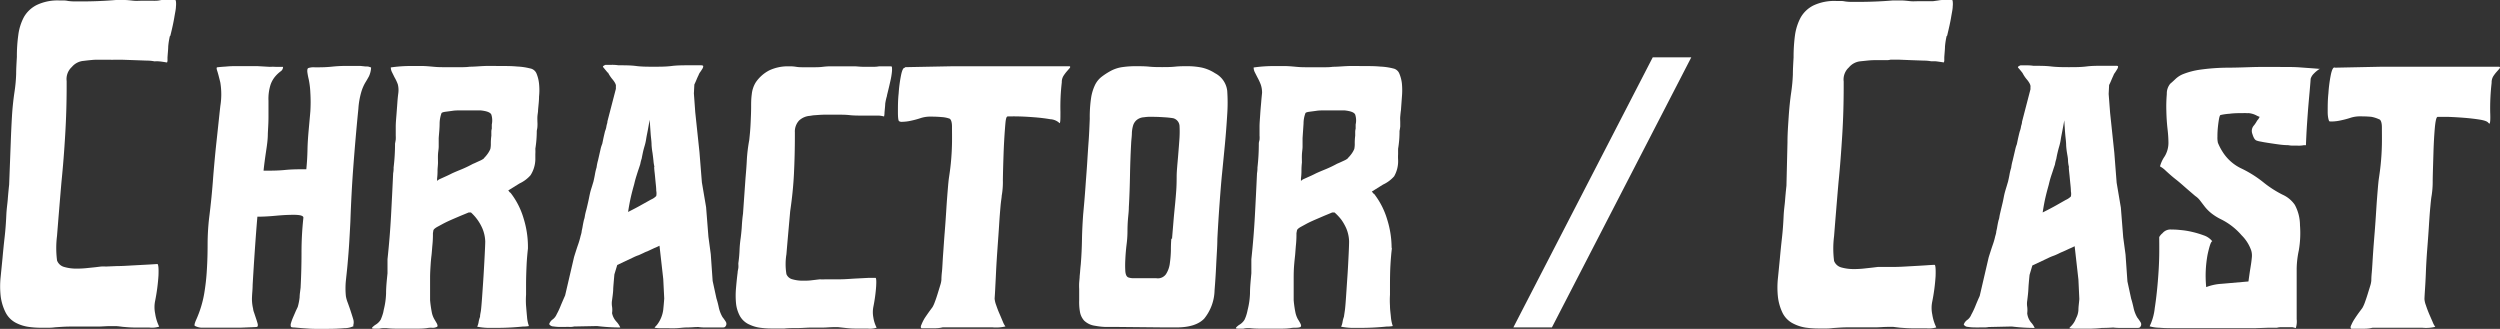
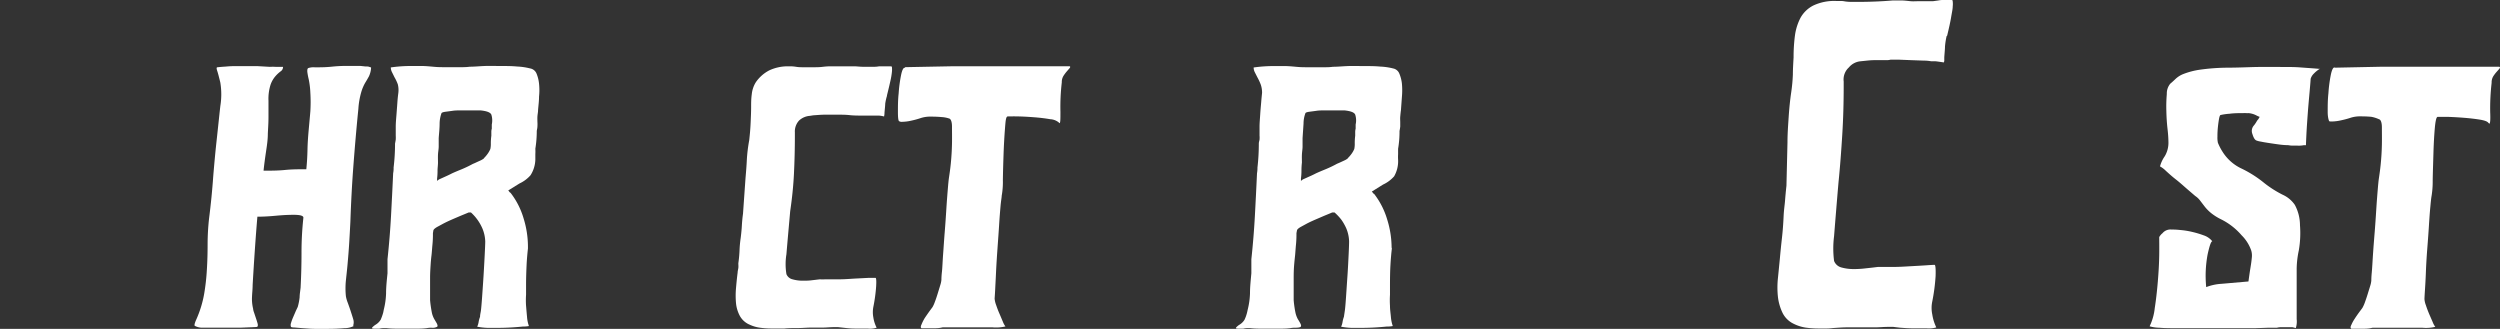
<svg xmlns="http://www.w3.org/2000/svg" viewBox="0 0 385.22 50.67">
  <rect x="0" y="0" width="385.22" height="50.67" fill="#333333" stroke="none" />
  <defs>
    <style>.cls-1{fill:#fff;}</style>
  </defs>
  <g id="レイヤー_2" data-name="レイヤー 2">
    <g id="text">
-       <path class="cls-1" d="M1.66,21.86q.07-2,.18-3.87c.07-1.23.2-2.52.4-3.87a22.91,22.91,0,0,0,.25-2.72c0-.84.06-1.72.11-2.64a23.75,23.75,0,0,1,.22-3.37,8.07,8.07,0,0,1,.86-2.75,4.69,4.69,0,0,1,2-1.88A7.43,7.43,0,0,1,9.11.07H9.8a3.4,3.4,0,0,1,.69.08,8.57,8.57,0,0,0,1,.07h1C14.3.22,16.09.15,17.87,0c.39,0,.81,0,1.27,0s.93.06,1.41.11,1,0,1.52,0,.94,0,1.38,0a5.25,5.25,0,0,0,.65,0c.24,0,.5-.06.79-.11A5.27,5.27,0,0,1,25.76,0H27c.05,0,.09.07.11.22a3.43,3.43,0,0,1,0,.79c0,.39-.13.94-.25,1.67s-.32,1.66-.61,2.82l-.08.08a11.3,11.3,0,0,0-.25,1.59c0,.39-.06.94-.11,1.66v.58l-.07.22c-.58-.1-1-.16-1.3-.18s-.51,0-.66,0a5.81,5.81,0,0,0-1.12-.11l-1.95-.07-2-.07-1.16,0A2.14,2.14,0,0,1,17,9.2H16.5c-.53,0-1,0-1.52,0s-1,.06-1.52.11l-.58.07a2.65,2.65,0,0,0-1.81.94,2.52,2.52,0,0,0-.8,2.17v.8q0,3.77-.22,7.42c-.14,2.44-.33,4.88-.58,7.35-.29,3.38-.51,6.13-.68,8.25a15,15,0,0,0,0,3.83,1.61,1.61,0,0,0,1.12,1,6.62,6.62,0,0,0,1.92.25,14.08,14.08,0,0,0,1.45-.07l1.37-.14.91-.11a6.68,6.68,0,0,1,.76,0L18,41c.82,0,1.67-.06,2.57-.11L23,40.76l1.27-.08c.15.15.19.74.15,1.77a29.27,29.27,0,0,1-.51,3.88,4.86,4.86,0,0,0,0,2,6.83,6.83,0,0,0,.62,2,3.79,3.79,0,0,1-1.52.14l-2.1,0c-.77,0-1.42-.06-2-.11-.38-.05-.73-.09-1-.11l-.69,0H17c-.67,0-1.32.07-1.95.07h-2q-1.15,0-2.28,0c-.74,0-1.5.06-2.28.11a7,7,0,0,1-1,.07H6.36a13.13,13.13,0,0,1-2-.14,6.08,6.08,0,0,1-1.84-.58A3.69,3.69,0,0,1,.82,48.06,7.69,7.69,0,0,1,.1,45.6a13.54,13.54,0,0,1,0-2.93c.1-1,.2-2,.29-2.93.1-1.11.21-2.2.33-3.25s.2-2.15.25-3.26.17-1.78.22-2.43.12-1.44.22-2.35Z" />
      <path class="cls-1" d="M54.5,50.24a3,3,0,0,1-1.38.32c-.77.07-1.64.11-2.6.11-.68,0-1.36,0-2,0s-1.29-.06-1.85-.1l-1.34-.11c-.33,0-.5-.06-.5-.11a.86.86,0,0,1,0-.54,7.42,7.42,0,0,1,.33-.91c.14-.33.29-.66.43-1l.29-.61a8.86,8.86,0,0,0,.29-1.49c0-.45.1-1,.15-1.48.09-1.74.14-3.53.14-5.39a49.4,49.4,0,0,1,.29-5.39c0-.29-.46-.44-1.52-.44q-1.23,0-2.82.15c-1.06.1-2,.14-2.75.14-.15,1.74-.28,3.49-.4,5.25s-.23,3.51-.33,5.25c0,.67-.08,1.3-.1,1.88A6.36,6.36,0,0,0,39,47.56a2.11,2.11,0,0,0,.14.58l.29.87c.1.29.18.55.25.79s.06.41,0,.51-.27.08-.8.11l-1.77.07c-.65,0-1.26,0-1.81,0H31a2.48,2.48,0,0,1-1-.29c-.07-.1,0-.44.26-1a16.68,16.68,0,0,0,1.19-3.87,33.41,33.41,0,0,0,.43-3.84c.08-1.27.11-2.57.11-3.87a36.75,36.75,0,0,1,.22-3.91q.43-3.4.65-6.58c.15-1.79.31-3.59.51-5.4s.38-3.6.58-5.39a11.28,11.28,0,0,0,0-3.62c-.2-.82-.35-1.41-.47-1.77s-.14-.56,0-.58.53-.06,1.3-.11a13.86,13.86,0,0,1,1.41-.07h1.42c.72,0,1.41,0,2.06,0l1.92.11a7.38,7.38,0,0,1,.87,0l.65,0h.5a.79.79,0,0,1-.36.69,5,5,0,0,0-.79.73,4,4,0,0,0-.76,1.3,7.15,7.15,0,0,0-.33,2.5c0,.82,0,1.66,0,2.53s-.06,1.72-.1,2.53c0,1-.15,1.92-.29,2.86s-.27,1.9-.37,2.86c1.11,0,2.21,0,3.3-.11s2.18-.11,3.29-.11c.1-1,.16-2,.18-3s.09-2,.18-3,.18-1.94.26-2.9a23.39,23.39,0,0,0,0-2.9,12.68,12.68,0,0,0-.25-2.06,9.86,9.86,0,0,1-.22-1.19c0-.29,0-.47.18-.55a2.61,2.61,0,0,1,.94-.11H49a19.93,19.93,0,0,0,2.17-.1,20.5,20.5,0,0,1,2.46-.11h1.3l.62,0,.76.08c.24,0,.44,0,.61.07s.26.06.26.11a3.53,3.53,0,0,1-.33,1.34c-.17.31-.36.65-.58,1a6.57,6.57,0,0,0-.61,1.45,12.07,12.07,0,0,0-.44,2.57c-.29,2.89-.54,5.79-.76,8.68s-.37,5.79-.47,8.69c-.05,1-.11,2.1-.18,3.26s-.16,2.24-.25,3.25-.18,1.77-.26,2.54a12,12,0,0,0,0,2.46,5.14,5.14,0,0,0,.29,1c.14.39.29.8.43,1.23s.28.86.4,1.27a1.59,1.59,0,0,1,0,1" />
      <path class="cls-1" d="M81.35,38.29c-.09.82-.17,1.68-.21,2.57s-.08,1.92-.08,3.08c0,.43,0,.93,0,1.48a12.09,12.09,0,0,0,0,1.7q.07.87.15,1.71a5.3,5.3,0,0,0,.29,1.41,3.87,3.87,0,0,1-.87.07,39.33,39.33,0,0,1-4.06.21c-.48,0-1,0-1.48,0a10.82,10.82,0,0,1-1.56-.18,2.66,2.66,0,0,0,.22-.72,3.74,3.74,0,0,1,.22-.8c0-.34.1-.68.14-1s.11-1.09.18-2.1.15-2.1.22-3.26.13-2.25.18-3.26.08-1.69.08-2a5.61,5.61,0,0,0-.44-2,7.18,7.18,0,0,0-.76-1.34,7.08,7.08,0,0,0-1-1.12h-.36c-.44.19-1,.41-1.56.65s-1.18.5-1.73.76-1,.52-1.45.76-.64.43-.69.58l-.07.43c0,.39,0,1-.07,1.71s-.1,1.31-.15,1.7-.1.89-.14,1.52-.08,1.28-.08,2v3.4a18.2,18.2,0,0,0,.29,2,3.47,3.47,0,0,0,.37.94l.36.61c.14.27.17.45.07.55a1.48,1.48,0,0,1-.87.15,3.59,3.59,0,0,0-.72.06,9.84,9.84,0,0,1-1.34.08h-3.3a13.1,13.1,0,0,1-1.59-.08H59.2a2.86,2.86,0,0,0-.72.08h-.73c-.24,0-.38,0-.43-.08a.21.21,0,0,1,.07-.14,2.79,2.79,0,0,1,.44-.36,2.35,2.35,0,0,0,.83-.8,7.55,7.55,0,0,0,.4-1.15l.07-.37a11.72,11.72,0,0,0,.36-2.56c0-1,.12-2.07.22-3.08,0-.39,0-.77,0-1.16s0-.73,0-1c.24-2.23.42-4.43.54-6.63s.23-4.4.33-6.62a3.76,3.76,0,0,0,.07-.87,30.94,30.94,0,0,0,.22-3.69c.05-.24.08-.45.11-.62a5.16,5.16,0,0,0,0-.61c0-.34,0-.8,0-1.38s.06-1.19.11-1.84.1-1.28.14-1.88.1-1.1.15-1.49A3.58,3.58,0,0,0,61.3,13a6.4,6.4,0,0,0-.51-1.09l-.39-.79a1.64,1.64,0,0,1-.18-.73,21.57,21.57,0,0,1,3.11-.22c.53,0,1.08,0,1.66,0s1.16.06,1.74.11a13.58,13.58,0,0,0,1.41.07H71.4a8.26,8.26,0,0,0,1-.07c.72,0,1.48-.08,2.28-.11s1.6,0,2.42,0,1.78,0,2.57.08a9.72,9.72,0,0,1,2,.29,1.3,1.3,0,0,1,1,.79,5.56,5.56,0,0,1,.39,1.56,9.63,9.63,0,0,1,0,2c0,.71-.1,1.39-.15,2.07,0,.33-.08.66-.1,1s0,.59,0,.83a4.93,4.93,0,0,1,0,.69c0,.22-.06.45-.1.69a17.12,17.12,0,0,1-.22,2.75,7.33,7.33,0,0,1,0,.83q0,.4,0,.84A4.7,4.7,0,0,1,81.75,27a5.12,5.12,0,0,1-1.7,1.27l-1.74,1.08a.71.71,0,0,1,.18.22.59.59,0,0,0,.18.14,11.83,11.83,0,0,1,2,3.91A14.76,14.76,0,0,1,81.35,38Zm-6.8-13.9a5,5,0,0,0,.61-.72,3.7,3.7,0,0,0,.4-.72,3.82,3.82,0,0,0,.07-.87,9,9,0,0,1,.08-1.16v-.58a1.61,1.61,0,0,1,.07-.51v-.65a3,3,0,0,0-.07-1.52c-.15-.34-.7-.55-1.67-.65H71.11c-.51,0-1,0-1.41.07l-1.12.15c-.32.05-.5.12-.55.21a4.87,4.87,0,0,0-.29,1.6c0,.77-.09,1.52-.14,2.24v1.3c0,.39-.09.8-.11,1.24s0,.84,0,1.23-.07.85-.07,1.26a9.44,9.44,0,0,1-.07,1.2v.36l.29-.22.8-.36c.33-.15.69-.31,1.08-.51s1.09-.48,1.67-.72a18.15,18.15,0,0,0,1.66-.8l.33-.14.32-.15.55-.25a2.53,2.53,0,0,0,.54-.33" />
-       <path class="cls-1" d="M93.66,11.22l-.72-.87q-.15-.15.36-.36h1a6.65,6.65,0,0,1,1,.07c1,0,1.87,0,2.72.11s1.75.11,2.71.11,1.88,0,2.75-.11,1.79-.11,2.75-.11H108q.36,0,.36.15a.83.83,0,0,1-.14.4c-.1.16-.21.34-.33.5a1.67,1.67,0,0,0-.25.47c-.1.19-.21.44-.33.73s-.23.53-.32.72l-.07,1.37.21,2.9.65,6.15.37,4.64.65,3.83.36,4.57.36,2.67.29,4.13.58,2.67a13.94,13.94,0,0,1,.36,1.38,5.19,5.19,0,0,0,.58,1.52,8,8,0,0,1,.51.72.61.61,0,0,1-.07.73c-.05.1-.19.15-.4.15h-.76c-.29,0-.62,0-1,0s-.69,0-1,0a7,7,0,0,1-1-.07c-.58,0-1.16.07-1.74.07s-1,.08-1.63.11-1.17,0-1.7,0h-.9a4.56,4.56,0,0,1-.76-.07c-.05,0,.06-.14.32-.4a4.79,4.79,0,0,0,1-2.39q.08-.77.15-1.71l-.15-3-.58-5.14a7.4,7.4,0,0,1-.79.36l-.62.29-.47.22a3.85,3.85,0,0,0-.58.25l-.72.33a6.4,6.4,0,0,0-.87.36l-2.46,1.16-.44,1.45q-.13,1.44-.18,2.16c0,.49-.08,1.09-.18,1.81a3,3,0,0,0,0,1,3.4,3.4,0,0,1,0,1A2.74,2.74,0,0,0,95,49.58a3.36,3.36,0,0,1,.58.88A29.55,29.55,0,0,1,92,50.24l-3.54.07a2.64,2.64,0,0,1-.65.07,5.85,5.85,0,0,0-.73,0c-.24,0-.48,0-.72,0a7.44,7.44,0,0,1-1.09-.08.78.78,0,0,1-.65-.36,1.47,1.47,0,0,1,.54-.72,1.92,1.92,0,0,0,.62-.8,10.89,10.89,0,0,0,.61-1.3c.22-.53.45-1.06.69-1.6l1.38-5.93c.24-.77.44-1.4.61-1.88a12.9,12.9,0,0,0,.4-1.38,4.27,4.27,0,0,0,.15-.58c0-.19.09-.45.14-.76s.12-.69.22-1.12a2.39,2.39,0,0,0,.14-.58,8.32,8.32,0,0,1,.22-.94c.1-.39.19-.8.29-1.23s.19-.94.29-1.37.19-.68.29-1,.17-.58.22-.72c.09-.39.18-.79.25-1.2a8.18,8.18,0,0,1,.25-1.05,6.87,6.87,0,0,1,.22-1.08l.43-1.89a5,5,0,0,1,.22-.65l.18-.87c.07-.33.16-.69.25-1.08a3.13,3.13,0,0,0,.19-.61,3.39,3.39,0,0,1,.1-.48,1.26,1.26,0,0,0,.08-.43l1.3-5v-.37q.08-.36-.51-1.08a5.4,5.4,0,0,1-.72-1.09m7.17,14.55a5.44,5.44,0,0,1-.15-.94c-.05-.48-.1-.87-.14-1.16a11.92,11.92,0,0,1-.15-1.23c0-.58-.1-1.16-.14-1.74s-.1-1.4-.15-2.17c-.1.53-.19,1.06-.29,1.6s-.18.88-.25,1.33a7.39,7.39,0,0,1-.25,1.12c-.1.34-.19.67-.26,1s-.13.62-.18.91a5.72,5.72,0,0,0-.22.86c-.09.29-.19.59-.29.88s-.2.62-.32,1-.23.79-.33,1.23c-.19.67-.36,1.31-.5,1.92s-.29,1.38-.44,2.35c.87-.44,1.56-.8,2.06-1.09l1.49-.83a2.32,2.32,0,0,0,.79-.54,2,2,0,0,0,0-.8c0-.43-.06-.9-.11-1.41s-.09-1-.14-1.41-.07-.72-.07-.87" />
      <path class="cls-1" d="M114.87,27.51c.09-1.06.17-2,.21-2.93a24.82,24.82,0,0,1,.37-3c.09-.82.17-1.67.21-2.57s.08-1.74.08-2.57c0-.57,0-1.21.1-1.92a4.28,4.28,0,0,1,.62-1.84,5.68,5.68,0,0,1,2.1-1.85,6.75,6.75,0,0,1,3-.61,6,6,0,0,1,1.09.07,5.21,5.21,0,0,0,.9.07h2.1a9.28,9.28,0,0,0,1.19-.07,9.44,9.44,0,0,1,1.2-.07h3.58c.44,0,.88.07,1.34.07h1.81a4.25,4.25,0,0,0,.69-.07H137c.24,0,.38,0,.43.07a3.63,3.63,0,0,1,0,.83,11.3,11.3,0,0,1-.22,1.3q-.18.84-.54,2.28v.08A7.6,7.6,0,0,0,136.4,16c0,.29-.06.75-.11,1.38a2.22,2.22,0,0,1-.07.57,3.53,3.53,0,0,0-.87-.14h-.87l-.68,0c-.37,0-.69,0-1,0-.63,0-1.26,0-1.88-.07s-1.28-.07-2-.07-1.23,0-1.81,0-1.18.06-1.81.1l-.5.08a2.75,2.75,0,0,0-1.67.72,2.48,2.48,0,0,0-.65,1.81v.58c0,2-.05,3.91-.14,5.79s-.29,3.81-.58,5.79c-.24,2.71-.44,4.91-.58,6.63a9.35,9.35,0,0,0,0,3.07,1.33,1.33,0,0,0,.94.8,5.62,5.62,0,0,0,1.66.21c.39,0,.81,0,1.27-.06l1.27-.15a7.49,7.49,0,0,0,.87,0c.24,0,.45,0,.65,0l1.52,0c.72,0,1.48-.06,2.28-.11l2.13-.11,1.16,0c.1.09.12.55.07,1.37a25.14,25.14,0,0,1-.43,3.11,4.3,4.3,0,0,0,0,1.6,5.11,5.11,0,0,0,.51,1.59,3.23,3.23,0,0,1-1.38.14l-1.88,0c-.68,0-1.23-.06-1.67-.11l-1-.11-.62,0c-.63,0-1.23.07-1.81.07h-1.74c-.67,0-1.36.07-2.06.07s-1.39,0-2.06.07c-.29,0-.59,0-.91,0s-.64,0-1,0a12.71,12.71,0,0,1-1.74-.11,5.41,5.41,0,0,1-1.67-.47,3.1,3.1,0,0,1-1.52-1.33,5.19,5.19,0,0,1-.61-2,12.72,12.72,0,0,1,0-2.31c.07-.82.15-1.62.25-2.39,0-.24.08-.48.11-.72s0-.48,0-.73c.09-.63.15-1.25.18-1.88a17.2,17.2,0,0,1,.18-2c.09-.72.15-1.34.18-1.88s.08-1.16.18-1.88Z" />
      <path class="cls-1" d="M139.48,10.35l7.31-.14h2.79c.89,0,1.71,0,2.46,0l1.88,0H160c1.15,0,2.2,0,3.14,0l1.63,0c.15,0,.17.13.08.25l-.44.51a5.88,5.88,0,0,0-.54.72,1.79,1.79,0,0,0-.26,1,32.22,32.22,0,0,0-.21,4.52c0,1.19,0,1.77-.15,1.77l-.14-.14a2.26,2.26,0,0,0-1.27-.47c-.7-.12-1.48-.22-2.35-.29s-1.71-.12-2.53-.14-1.38,0-1.67,0-.34.65-.43,1.81-.17,2.46-.22,3.91-.09,2.81-.11,4.09a12,12,0,0,1-.18,2.42c0,.25-.11.78-.18,1.6s-.15,1.79-.22,2.93-.16,2.34-.25,3.62-.17,2.47-.22,3.58-.1,2-.14,2.82-.08,1.21-.08,1.31a3.75,3.75,0,0,0,.22.94c.15.43.31.88.51,1.33s.37.88.54,1.27a2.78,2.78,0,0,0,.4.73,6.32,6.32,0,0,1-2,.14l-3.25,0c-1.21,0-2.25,0-3.12,0h-1.3a5.1,5.1,0,0,1-1.27.14h-2q-.21-.14,0-.57a6.8,6.8,0,0,1,.5-1c.22-.33.45-.66.69-1l.51-.69a4.66,4.66,0,0,0,.36-.8c.15-.38.29-.8.43-1.26s.28-.9.4-1.31a3.64,3.64,0,0,0,.18-.83c0-.1,0-.51.08-1.23s.1-1.62.18-2.68.15-2.21.25-3.44.18-2.41.25-3.55.15-2.13.22-3,.13-1.47.18-1.81.19-1.23.29-2.24.16-2,.18-3,0-1.91,0-2.68-.2-1.18-.44-1.23a4.39,4.39,0,0,0-1.16-.22c-.53-.05-1.06-.07-1.59-.07a4.81,4.81,0,0,0-1.59.21,13.08,13.08,0,0,1-1.49.41,6.78,6.78,0,0,1-1.41.18.71.71,0,0,1-.43-.08c-.15,0-.22-.51-.22-1.41s0-1.85.11-2.86a21.63,21.63,0,0,1,.36-2.78c.17-.85.37-1.25.62-1.2" />
-       <path class="cls-1" d="M172.34,50.38c-.68,0-1.33,0-2,0a10.63,10.63,0,0,1-1.59-.18,3,3,0,0,1-1.7-.8A2.74,2.74,0,0,1,166.4,48a8.43,8.43,0,0,1-.11-1.7c0-.6,0-1.19,0-1.77a9.13,9.13,0,0,1,0-1l.07-.79c0-.27.05-.56.07-.87s.06-.71.11-1.2c.1-1.25.16-2.51.18-3.76s.09-2.53.18-3.84c.15-1.59.27-3,.36-4.31s.19-2.48.26-3.61.14-2.25.22-3.33.13-2.26.18-3.52a20.07,20.07,0,0,1,.21-3.25,7.06,7.06,0,0,1,.62-2,3.57,3.57,0,0,1,1-1.22,10.4,10.4,0,0,1,1.41-.91,5.4,5.4,0,0,1,1.78-.58,14.45,14.45,0,0,1,2-.14c.72,0,1.43,0,2.13.07s1.37.07,2,.07,1.33,0,2-.07,1.25-.07,1.88-.07a11.28,11.28,0,0,1,2.21.21,6.23,6.23,0,0,1,2.06.87A3.5,3.5,0,0,1,189.1,14a26,26,0,0,1,0,3.62c-.1,1.65-.22,3.2-.36,4.67s-.29,3-.44,4.49-.27,3.1-.39,4.74-.23,3.4-.33,5.29c0,1.15-.11,2.48-.18,4s-.16,2.81-.25,3.91a7.17,7.17,0,0,1-1.6,4.38c-.87.9-2.29,1.35-4.27,1.35h-1.88Zm8.25-13.53c.1-1.16.18-2.15.25-3s.15-1.6.22-2.32.13-1.42.18-2.1.07-1.42.07-2.24.13-2,.22-3.12.17-2.07.22-2.89a16.29,16.29,0,0,0,0-1.81,1.31,1.31,0,0,0-1-1.16,13.64,13.64,0,0,0-1.38-.14c-.67-.05-1.3-.07-1.88-.07a6.29,6.29,0,0,0-1.23.07,1.91,1.91,0,0,0-1.12.43,1.76,1.76,0,0,0-.54.83,4.92,4.92,0,0,0-.19,1.12c0,.44-.06.9-.1,1.38-.1,1.79-.16,3.49-.19,5.11s-.08,3.29-.18,5c0,.62-.09,1.26-.14,1.91s-.07,1.3-.07,1.92a16,16,0,0,1-.15,2c-.09.77-.15,1.51-.18,2.2a15.38,15.38,0,0,0,0,1.85c.05.53.21.85.5.94a2.44,2.44,0,0,0,.76.11c.41,0,.86,0,1.34,0h2.17a1.53,1.53,0,0,0,1.49-.62,4,4,0,0,0,.61-1.77,16.78,16.78,0,0,0,.15-1.85c0-.41,0-1,.07-1.91" />
      <path class="cls-1" d="M214.47,38.29c-.1.82-.17,1.68-.22,2.57s-.07,1.92-.07,3.08c0,.43,0,.93,0,1.48a13.83,13.83,0,0,0,0,1.7c0,.58.09,1.15.14,1.71a5.73,5.73,0,0,0,.29,1.41,3.76,3.76,0,0,1-.87.07,39.14,39.14,0,0,1-4.05.21c-.48,0-1,0-1.48,0a10.66,10.66,0,0,1-1.56-.18,2.66,2.66,0,0,0,.22-.72,4.44,4.44,0,0,1,.21-.8l.15-1q.08-.59.18-2.1c.07-1,.14-2.1.22-3.26s.13-2.25.18-3.26.07-1.69.07-2a5.62,5.62,0,0,0-.43-2,7.8,7.8,0,0,0-.76-1.34,8.15,8.15,0,0,0-1.05-1.12h-.37c-.43.19-1,.41-1.55.65s-1.18.5-1.74.76-1,.52-1.45.76-.64.43-.68.58l-.08.43c0,.39,0,1-.07,1.71s-.1,1.31-.14,1.7-.1.89-.15,1.52-.07,1.28-.07,2v3.4a16,16,0,0,0,.29,2,3.85,3.85,0,0,0,.36.94c.1.15.22.35.36.61s.17.45.07.55-.38.15-.86.15a3.77,3.77,0,0,0-.73.06,9.75,9.75,0,0,1-1.34.08H194.2a13,13,0,0,1-1.59-.08h-.29a3,3,0,0,0-.73.08h-.72c-.24,0-.39,0-.43-.08a.21.21,0,0,1,.07-.14,2.74,2.74,0,0,1,.43-.36,2.27,2.27,0,0,0,.83-.8,5.84,5.84,0,0,0,.4-1.15l.08-.37a11.72,11.72,0,0,0,.36-2.56c0-1,.12-2.07.21-3.08,0-.39,0-.77,0-1.16s0-.73,0-1c.24-2.23.42-4.43.54-6.63s.23-4.4.33-6.62a4.42,4.42,0,0,0,.07-.87,33.14,33.14,0,0,0,.21-3.69c0-.24.09-.45.11-.62a3.52,3.52,0,0,0,0-.61c0-.34,0-.8,0-1.38s.06-1.19.1-1.84.1-1.28.15-1.88.1-1.1.14-1.49a3.81,3.81,0,0,0-.21-1.3,8.42,8.42,0,0,0-.51-1.09l-.4-.79a1.64,1.64,0,0,1-.18-.73,21.68,21.68,0,0,1,3.11-.22c.53,0,1.09,0,1.67,0s1.16.06,1.74.11a13.58,13.58,0,0,0,1.41.07h3.25a8,8,0,0,0,1.05-.07c.73,0,1.49-.08,2.28-.11s1.61,0,2.43,0,1.77,0,2.57.08a9.72,9.72,0,0,1,2,.29,1.29,1.29,0,0,1,.94.79,5.55,5.55,0,0,1,.4,1.56,11.35,11.35,0,0,1,0,2c-.05.71-.1,1.39-.15,2.07-.05.33-.08.66-.11,1s0,.59,0,.83,0,.48,0,.69a6.15,6.15,0,0,1-.11.69,16,16,0,0,1-.22,2.75c0,.29,0,.57,0,.83a7.63,7.63,0,0,0,0,.84,4.71,4.71,0,0,1-.61,2.57,5.17,5.17,0,0,1-1.71,1.27l-1.73,1.08a1.24,1.24,0,0,1,.18.22.41.41,0,0,0,.18.14,12,12,0,0,1,2,3.91,14.76,14.76,0,0,1,.69,4.35Zm-6.81-13.9a5.06,5.06,0,0,0,.62-.72,3.7,3.7,0,0,0,.4-.72,3.82,3.82,0,0,0,.07-.87,9,9,0,0,1,.07-1.16v-.58a2,2,0,0,1,.07-.51v-.65a2.89,2.89,0,0,0-.07-1.52c-.14-.34-.7-.55-1.66-.65h-2.93c-.51,0-1,0-1.42.07l-1.12.15q-.47.07-.54.21a4.62,4.62,0,0,0-.29,1.6c-.05.77-.1,1.52-.15,2.24v1.3c0,.39-.08.8-.1,1.24s0,.84,0,1.23a10.88,10.88,0,0,0-.07,1.26,9.42,9.42,0,0,1-.08,1.2v.36l.29-.22.8-.36c.34-.15.7-.31,1.09-.51s1.08-.48,1.66-.72a17.15,17.15,0,0,0,1.67-.8,3.37,3.37,0,0,1,.32-.14l.33-.15.54-.25a2.31,2.31,0,0,0,.54-.33" />
      <path class="cls-1" d="M275.43,21.93c0-1.34.1-2.64.18-3.86s.2-2.53.4-3.88a25.28,25.28,0,0,0,.25-2.71c0-.85.06-1.73.11-2.65a25.23,25.23,0,0,1,.21-3.36,8.22,8.22,0,0,1,.87-2.75,4.65,4.65,0,0,1,2-1.89,7.56,7.56,0,0,1,3.47-.68h.69a3.37,3.37,0,0,1,.69.07,6.86,6.86,0,0,0,1,.07h1c1.79,0,3.58-.07,5.36-.22.39,0,.81,0,1.27,0s.93.06,1.41.11,1,0,1.52,0l1.37,0,.66,0,.79-.11a4.3,4.3,0,0,1,.87-.08h1.23c.05,0,.09.08.11.22a3.51,3.51,0,0,1,0,.8c0,.39-.13.94-.25,1.67s-.33,1.66-.61,2.82l-.08.07a11.3,11.3,0,0,0-.25,1.59c0,.39-.06.94-.11,1.67v.57l-.07.22c-.58-.09-1-.15-1.3-.18l-.66,0a6.18,6.18,0,0,0-1.12-.1l-1.95-.07-2-.08-1.16,0a2.21,2.21,0,0,1-.54.08h-.47c-.54,0-1,0-1.52,0s-1,.06-1.52.11l-.58.06a2.66,2.66,0,0,0-1.81.95,2.51,2.51,0,0,0-.8,2.17v.79c0,2.51-.07,5-.22,7.42s-.33,4.89-.58,7.35c-.29,3.38-.51,6.13-.68,8.26a15,15,0,0,0,0,3.83,1.66,1.66,0,0,0,1.12,1,7,7,0,0,0,1.92.25,14.08,14.08,0,0,0,1.45-.07l1.37-.15.91-.11.76,0c.34,0,.92,0,1.74,0s1.67-.06,2.57-.11,1.68-.09,2.38-.14,1.13-.07,1.27-.07.19.73.15,1.77a29.15,29.15,0,0,1-.51,3.87,4.86,4.86,0,0,0,0,2,7,7,0,0,0,.62,2,4.05,4.05,0,0,1-1.52.14c-.63,0-1.33,0-2.1,0s-1.43-.06-2-.1l-1-.12-.68,0h-.15c-.67,0-1.32.07-1.95.07h-2c-.77,0-1.53,0-2.28,0s-1.5.06-2.28.11a7,7,0,0,1-1.05.07h-1.12a14.57,14.57,0,0,1-2-.14,6.25,6.25,0,0,1-1.85-.59,3.65,3.65,0,0,1-1.7-1.66,7.76,7.76,0,0,1-.72-2.46,13.56,13.56,0,0,1,0-2.93c.1-1,.2-2,.29-2.93.1-1.11.21-2.2.33-3.26s.2-2.15.25-3.26.17-1.77.22-2.43.12-1.43.22-2.34Z" />
-       <path class="cls-1" d="M311.69,11.3c-.38-.49-.63-.78-.72-.87s0-.22.36-.36h1a6.52,6.52,0,0,1,1,.07c1,0,1.87,0,2.72.1s1.75.11,2.71.11,1.88,0,2.75-.11,1.79-.1,2.75-.1H326c.25,0,.37,0,.37.14a.87.87,0,0,1-.15.4c-.1.17-.21.34-.32.51a1.48,1.48,0,0,0-.26.47c-.09.19-.2.43-.32.72s-.23.53-.33.72l-.07,1.38.22,2.89.65,6.16.36,4.63.65,3.84.36,4.56.36,2.67.29,4.13.58,2.68c.1.29.22.75.36,1.37a5.08,5.08,0,0,0,.58,1.52,7.5,7.5,0,0,1,.51.73.59.59,0,0,1-.07.73c-.05.09-.18.14-.4.14h-.76c-.29,0-.62,0-1,0s-.69,0-1,0a8.72,8.72,0,0,1-1-.06q-.87.06-1.74.06c-.48.06-1,.09-1.62.11s-1.17,0-1.71,0h-.9a3.7,3.7,0,0,1-.76-.07c-.05,0,.06-.13.33-.4a3.3,3.3,0,0,0,.68-1.12,3.07,3.07,0,0,0,.37-1.27c0-.5.09-1.07.14-1.7l-.14-3-.58-5.14c-.29.15-.56.27-.8.37l-.62.29-.47.21a5.78,5.78,0,0,0-.57.26c-.25.12-.49.23-.73.32a8,8,0,0,0-.87.36l-2.46,1.16-.43,1.45c-.1,1-.16,1.69-.18,2.17s-.09,1.09-.18,1.81a3,3,0,0,0,0,.94,4.25,4.25,0,0,1,0,1,2.69,2.69,0,0,0,.57,1.38,3.24,3.24,0,0,1,.58.87,29.38,29.38,0,0,1-3.54-.22l-3.55.08a3.2,3.2,0,0,1-.65.06c-.24,0-.48,0-.73,0a5.79,5.79,0,0,1-.72,0,6.28,6.28,0,0,1-1.09-.08.77.77,0,0,1-.65-.36,1.43,1.43,0,0,1,.55-.72,1.84,1.84,0,0,0,.61-.8,11.61,11.61,0,0,0,.62-1.3c.21-.53.44-1.06.68-1.59l1.38-5.94c.24-.77.44-1.39.61-1.88a10.48,10.48,0,0,0,.4-1.38,4.49,4.49,0,0,0,.15-.57c0-.2.09-.45.14-.76s.12-.69.22-1.12a2.19,2.19,0,0,0,.14-.58c.05-.29.13-.61.22-1s.19-.79.29-1.22.19-1,.29-1.38.19-.68.29-1,.17-.59.22-.73c.09-.38.18-.78.25-1.19a8.18,8.18,0,0,1,.25-1,7,7,0,0,1,.22-1.09l.44-1.88a4.81,4.81,0,0,1,.21-.65l.18-.87c.08-.34.16-.7.26-1.08a3.89,3.89,0,0,0,.18-.62,2.16,2.16,0,0,1,.11-.47,1.68,1.68,0,0,0,.07-.43l1.3-5v-.36c.05-.25-.12-.61-.5-1.09a5.14,5.14,0,0,1-.73-1.08m7.17,14.54a5.08,5.08,0,0,1-.15-.94c0-.48-.1-.87-.14-1.15a11.84,11.84,0,0,1-.15-1.24c0-.58-.09-1.15-.14-1.73s-.1-1.4-.15-2.17c-.09.53-.19,1.06-.29,1.59s-.18.88-.25,1.34a7.69,7.69,0,0,1-.25,1.12c-.1.34-.18.66-.26,1s-.13.61-.18.9a5.5,5.5,0,0,0-.21.87c-.1.29-.2.58-.29.87s-.21.63-.33,1-.23.8-.33,1.23c-.19.68-.36,1.32-.5,1.92s-.29,1.39-.44,2.36c.87-.44,1.56-.8,2.07-1.09l1.48-.84a2.56,2.56,0,0,0,.8-.54,2,2,0,0,0,0-.79c0-.44-.06-.91-.11-1.41s-.09-1-.14-1.42-.07-.72-.07-.87" />
      <path class="cls-1" d="M357.51,10.57a4.67,4.67,0,0,0-1,.8,1.82,1.82,0,0,0-.47.79c0,.15-.05.74-.14,1.78s-.2,2.17-.29,3.4-.17,2.35-.22,3.37-.07,1.56-.07,1.66H355a3.73,3.73,0,0,1-.94.07h-.73a3.51,3.51,0,0,1-.72-.07,11.17,11.17,0,0,1-1.45-.11c-.53-.07-1-.14-1.52-.22s-.9-.14-1.27-.22a3.27,3.27,0,0,1-.68-.17c-.25-.1-.45-.43-.62-1a1.26,1.26,0,0,1,.25-1.34,4.76,4.76,0,0,0,.37-.54,1.65,1.65,0,0,1,.29-.4l.21-.36a3.85,3.85,0,0,1-.5-.22,3.18,3.18,0,0,0-1.23-.36,1.87,1.87,0,0,1-.37,0,3.11,3.11,0,0,0-.43,0c-.68,0-1.39,0-2.14.1a8.68,8.68,0,0,0-1.34.19c-.09,0-.18.19-.25.57s-.13.82-.18,1.31a13.94,13.94,0,0,0-.07,1.45,3.73,3.73,0,0,0,.07.94,8.47,8.47,0,0,0,1,1.81,6.89,6.89,0,0,0,2.64,2.17,17.55,17.55,0,0,1,3.48,2.21A16.48,16.48,0,0,0,351.72,30a4.51,4.51,0,0,1,1.88,1.56,6.62,6.62,0,0,1,.8,3.15,15.69,15.69,0,0,1-.18,3.87,14.46,14.46,0,0,0-.33,2.79c0,.39,0,1.07,0,2.06s0,2,0,3v2.75a3.19,3.19,0,0,1-.14,1.38,4.6,4.6,0,0,0-.51-.14c-.19,0-.4,0-.61,0s-.47,0-.76,0h-.47a2.28,2.28,0,0,0-.55.08l-1.34,0-2,.07c-.72,0-1.48,0-2.28,0h-4.88c-.58,0-1.33,0-2.25,0s-1.84,0-2.78,0-1.8,0-2.57-.07a5.82,5.82,0,0,1-1.52-.22,8.44,8.44,0,0,0,.79-2.79c.2-1.28.35-2.63.47-4.05s.2-2.79.22-4.09,0-2.25,0-2.82a2,2,0,0,1,.5-.59,1.59,1.59,0,0,1,1.38-.57c.29,0,.73,0,1.34.07a12.11,12.11,0,0,1,1.84.29,14.63,14.63,0,0,1,1.81.54,2.83,2.83,0,0,1,1.31.91c-.2,0-.44.73-.73,2.06a17.92,17.92,0,0,0-.21,5,7.83,7.83,0,0,1,2.38-.51l4.13-.36c.1-.72.19-1.4.29-2s.17-1.06.22-1.6a2.78,2.78,0,0,0-.08-1.16,6.09,6.09,0,0,0-1.48-2.35,10.1,10.1,0,0,0-3.22-2.49,8.27,8.27,0,0,1-1.45-.91,6.48,6.48,0,0,1-1-1l-.72-.94a3,3,0,0,0-.76-.72l-1.27-1.09c-.55-.48-1.12-1-1.7-1.45s-1.1-.92-1.55-1.33a4,4,0,0,0-.91-.69,5,5,0,0,1,.73-1.56,4.06,4.06,0,0,0,.57-2.21,19.25,19.25,0,0,0-.14-2c-.1-.89-.16-1.81-.18-2.75a22.53,22.53,0,0,1,.07-2.64,2.35,2.35,0,0,1,.54-1.59c.29-.24.57-.5.84-.76a3.75,3.75,0,0,1,1.26-.76,11.43,11.43,0,0,1,2.39-.62,32.13,32.13,0,0,1,4.13-.32c1.88,0,3.5-.09,4.85-.11s2.58,0,3.69,0,2,0,2.89.07,1.89.13,2.9.22" />
      <path class="cls-1" d="M359.75,10.43l7.32-.15h2.78c.9,0,1.72,0,2.46,0l1.89,0h6.11q1.74,0,3.15,0l1.63,0c.14.05.17.13.07.26s-.24.29-.43.5a5.69,5.69,0,0,0-.55.72,1.81,1.81,0,0,0-.25,1,34.29,34.29,0,0,0-.22,4.53c.05,1.18,0,1.77-.14,1.77l-.15-.14q-.21-.3-1.26-.48c-.7-.11-1.49-.21-2.35-.28s-1.72-.12-2.54-.15l-1.66,0c-.2,0-.34.65-.44,1.8s-.17,2.47-.21,3.91-.09,2.81-.11,4.09a14.08,14.08,0,0,1-.18,2.43q-.07.36-.18,1.59c-.08.82-.15,1.8-.22,2.93s-.16,2.34-.26,3.62-.17,2.48-.21,3.58-.1,2.06-.15,2.83-.07,1.2-.07,1.3a3.27,3.27,0,0,0,.22.94c.14.44.31.88.5,1.34l.55,1.26a2.78,2.78,0,0,0,.4.73,6,6,0,0,1-2,.14l-3.26,0c-1.2,0-2.24,0-3.11,0h-1.3a5.08,5.08,0,0,1-1.27.15h-2c-.14-.1-.16-.29,0-.58a5.94,5.94,0,0,1,.51-.94c.22-.34.44-.66.69-1s.41-.54.51-.69a5.35,5.35,0,0,0,.36-.79c.14-.39.29-.81.43-1.27s.28-.89.4-1.3a3.76,3.76,0,0,0,.18-.83c0-.1,0-.51.07-1.24s.11-1.61.18-2.67.16-2.21.26-3.44.18-2.41.25-3.55.15-2.14.22-3,.13-1.47.18-1.81.19-1.24.29-2.25.16-2,.18-3,0-1.9,0-2.67-.19-1.19-.43-1.24A5,5,0,0,0,365.4,18c-.53-.05-1.06-.07-1.59-.07a4.77,4.77,0,0,0-1.59.21,13.18,13.18,0,0,1-1.49.4,6.78,6.78,0,0,1-1.41.18c-.24,0-.39,0-.43-.07s-.22-.52-.22-1.41,0-1.85.11-2.86a21.8,21.8,0,0,1,.36-2.79c.17-.84.37-1.24.61-1.19" />
-       <polygon class="cls-1" points="239.13 50.45 233.19 50.45 254.67 8.83 260.61 8.83 239.13 50.45" />
    </g>
  </g>
</svg>